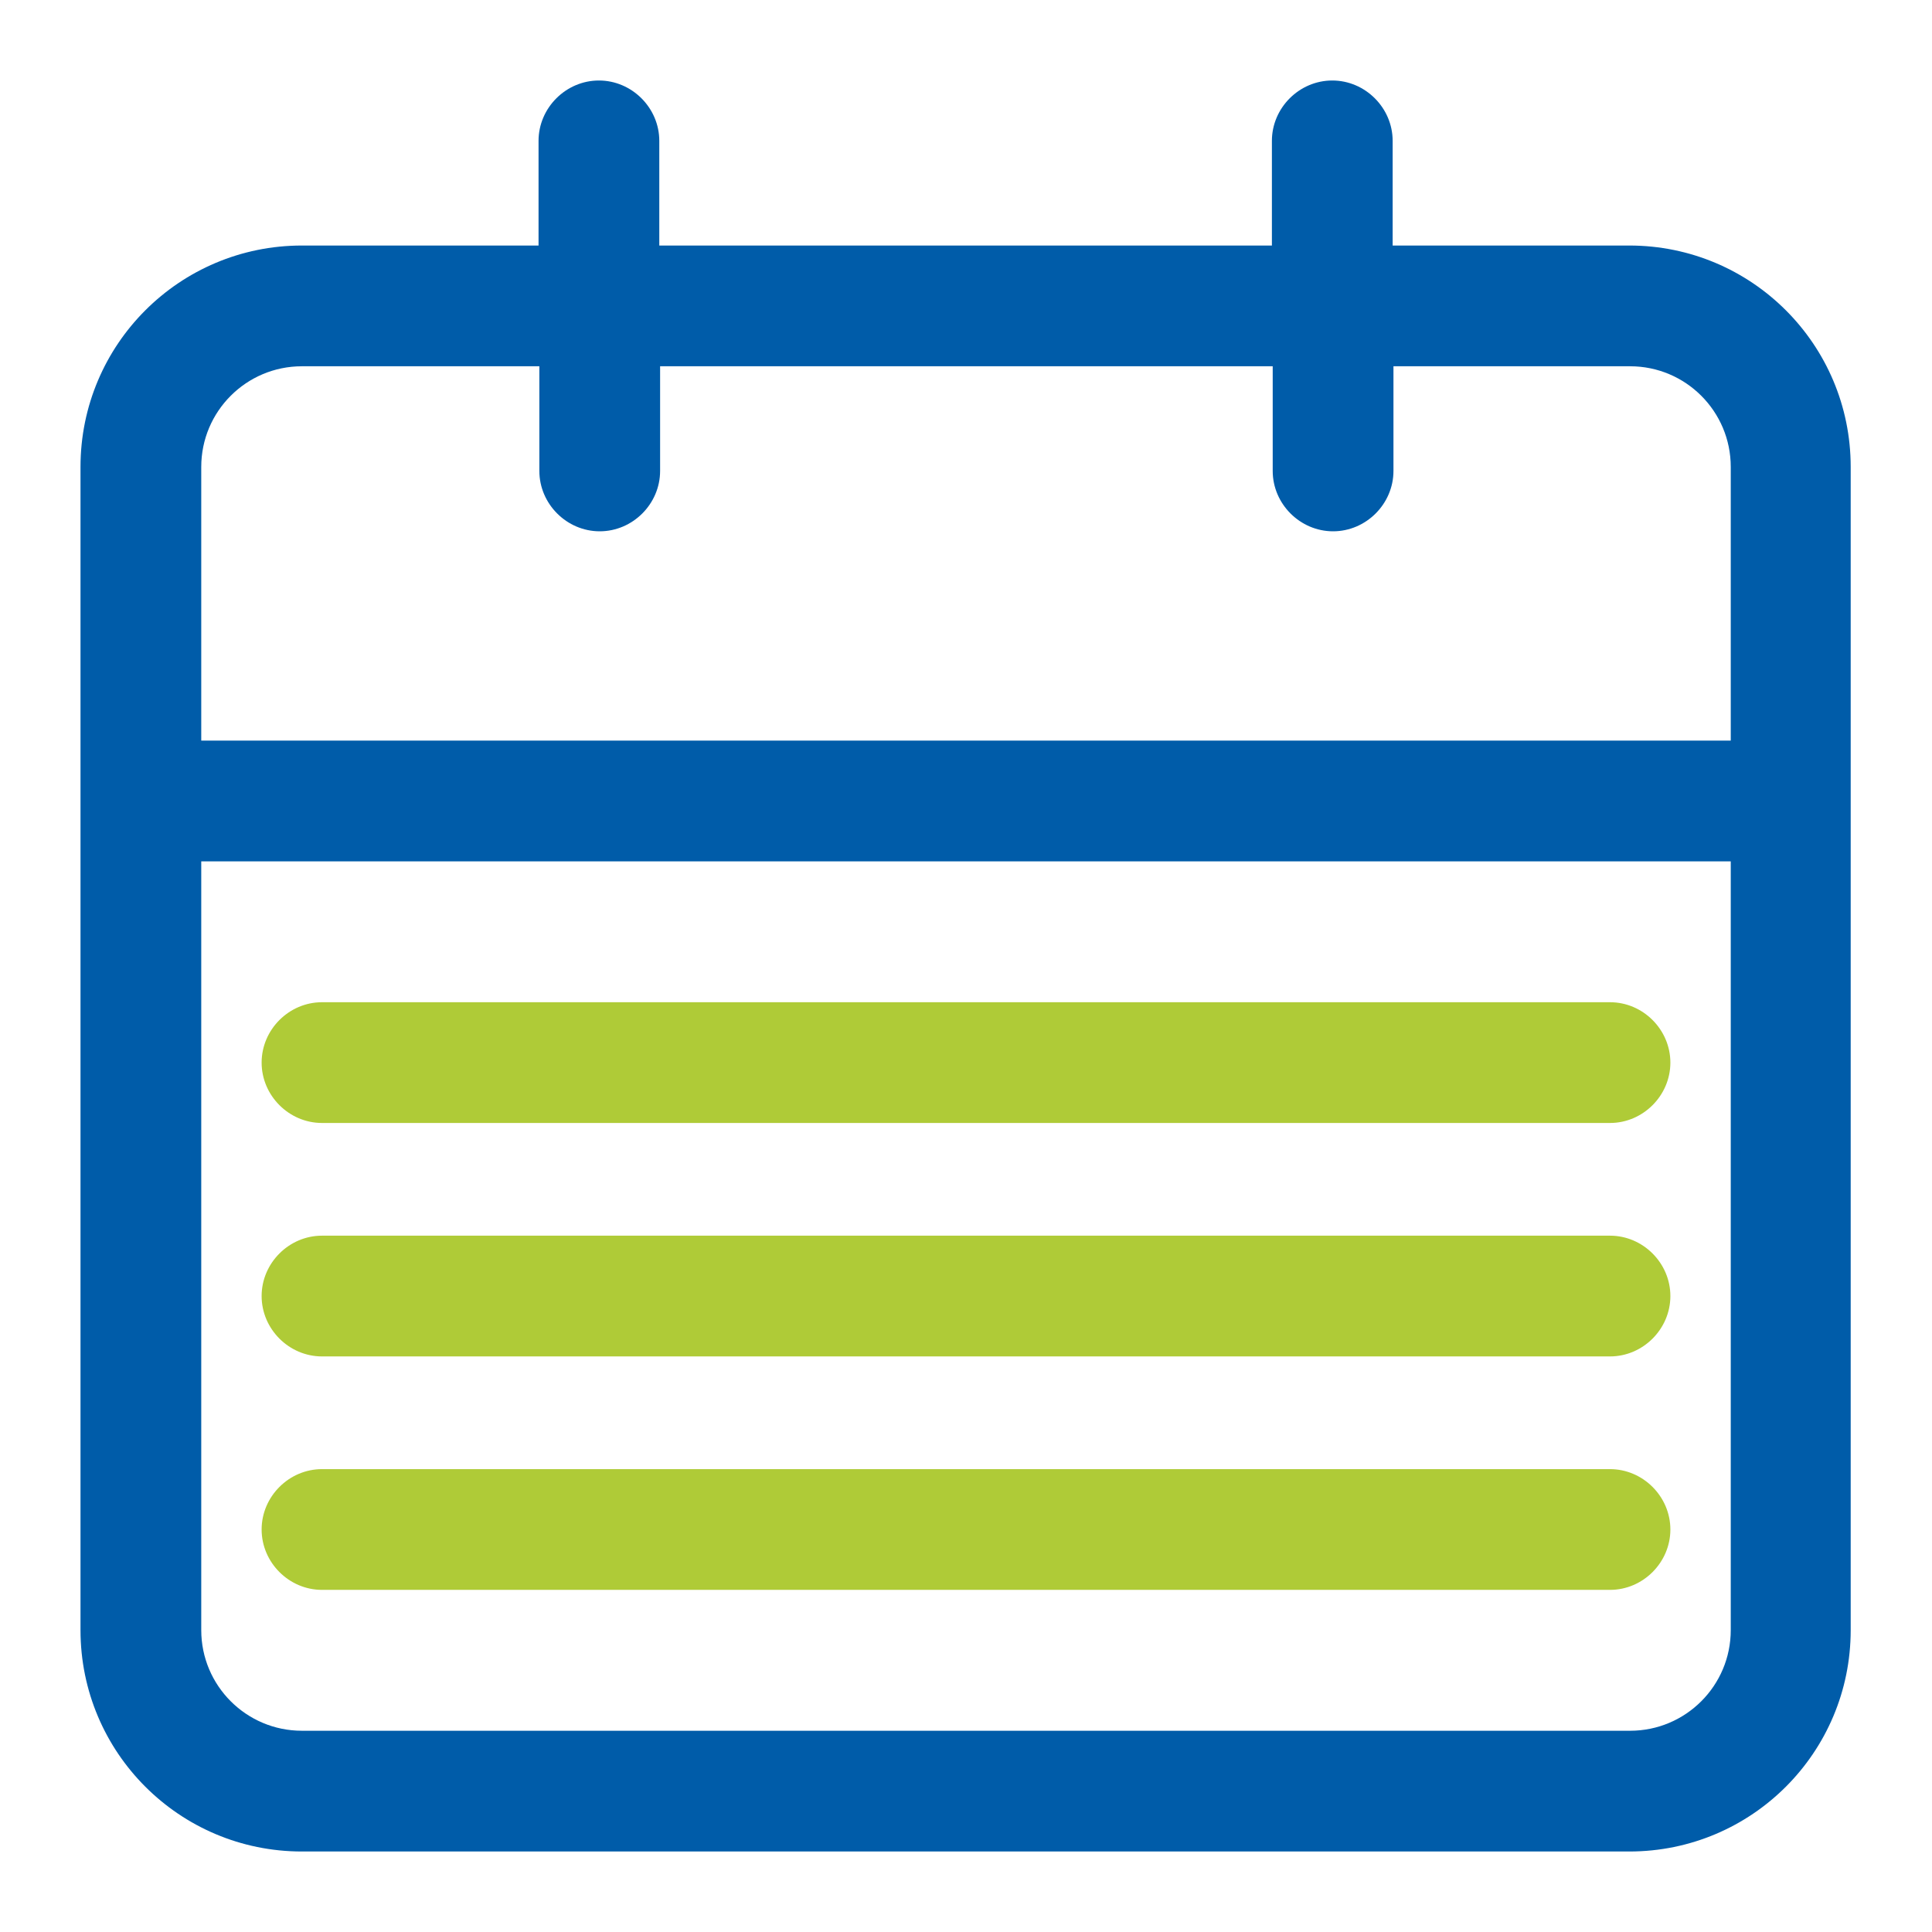
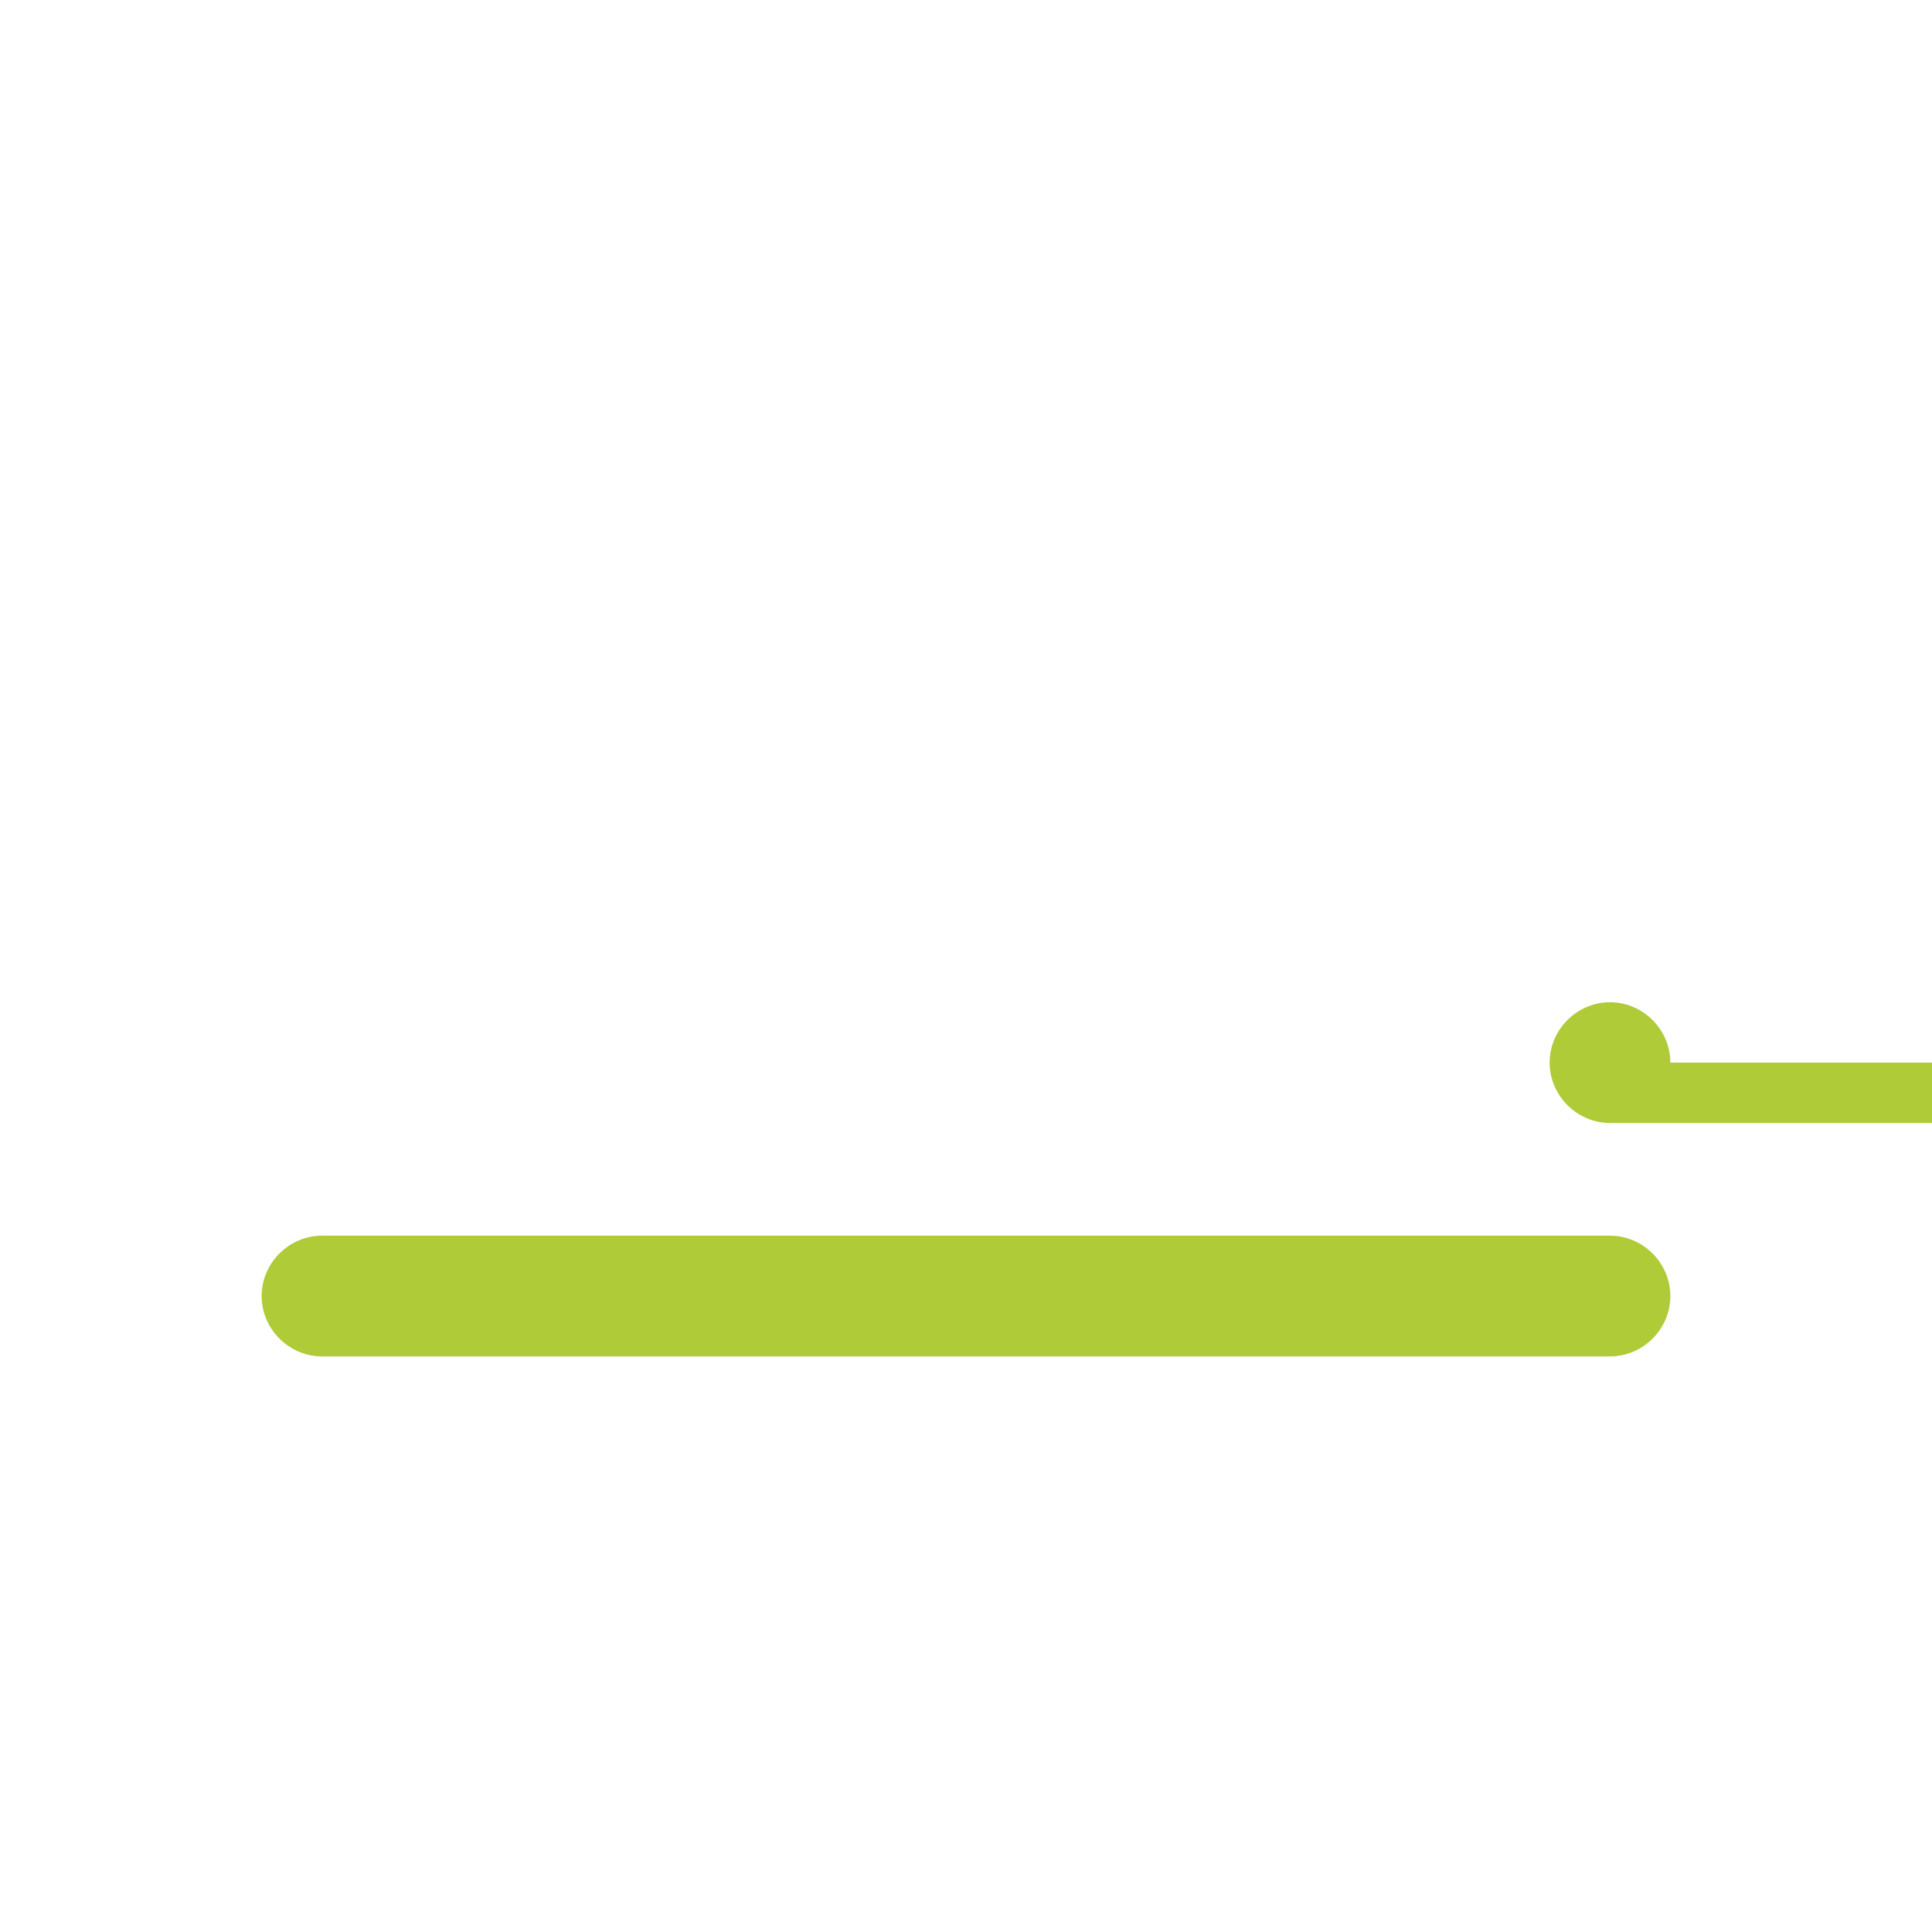
<svg xmlns="http://www.w3.org/2000/svg" id="Ebene_1" data-name="Ebene 1" viewBox="0 0 24 24">
  <defs>
    <style>
      .cls-1 {
        fill: #afcb37;
      }

      .cls-1, .cls-2 {
        fill-rule: evenodd;
        stroke-width: 0px;
      }

      .cls-2 {
        fill: #005ca9;
      }
    </style>
  </defs>
-   <path class="cls-2" d="M7.44,1c.41,0,.75.34.75.75v1.3h7.61v-1.3c0-.41.34-.75.75-.75s.75.34.75.75v1.3h2.94c1.52,0,2.75,1.23,2.75,2.75v14.45c0,1.52-1.23,2.75-2.75,2.75H3.75c-1.52,0-2.75-1.23-2.75-2.75V5.8c0-1.52,1.23-2.75,2.75-2.75h2.94v-1.3c0-.41.34-.75.75-.75ZM6.69,4.55h-2.94c-.69,0-1.25.56-1.25,1.25v3.4h19v-3.4c0-.69-.56-1.25-1.25-1.25h-2.94v1.3c0,.41-.34.75-.75.75s-.75-.34-.75-.75v-1.3h-7.61v1.3c0,.41-.34.75-.75.75s-.75-.34-.75-.75v-1.3h0ZM21.5,10.7H2.5v9.55c0,.69.56,1.25,1.25,1.25h16.5c.69,0,1.25-.56,1.25-1.25v-9.55Z" />
-   <path class="cls-1" d="M20.75,13.2c0-.41-.34-.75-.75-.75H4c-.41,0-.75.34-.75.75s.34.75.75.75h16c.41,0,.75-.34.75-.75Z" />
+   <path class="cls-1" d="M20.75,13.2c0-.41-.34-.75-.75-.75c-.41,0-.75.34-.75.75s.34.75.75.75h16c.41,0,.75-.34.75-.75Z" />
  <path class="cls-1" d="M20.75,16.1c0-.41-.34-.75-.75-.75H4c-.41,0-.75.34-.75.75s.34.75.75.75h16c.41,0,.75-.34.75-.75Z" />
-   <path class="cls-1" d="M20.75,19c0-.41-.34-.75-.75-.75H4c-.41,0-.75.34-.75.75s.34.75.75.75h16c.41,0,.75-.34.75-.75Z" />
</svg>